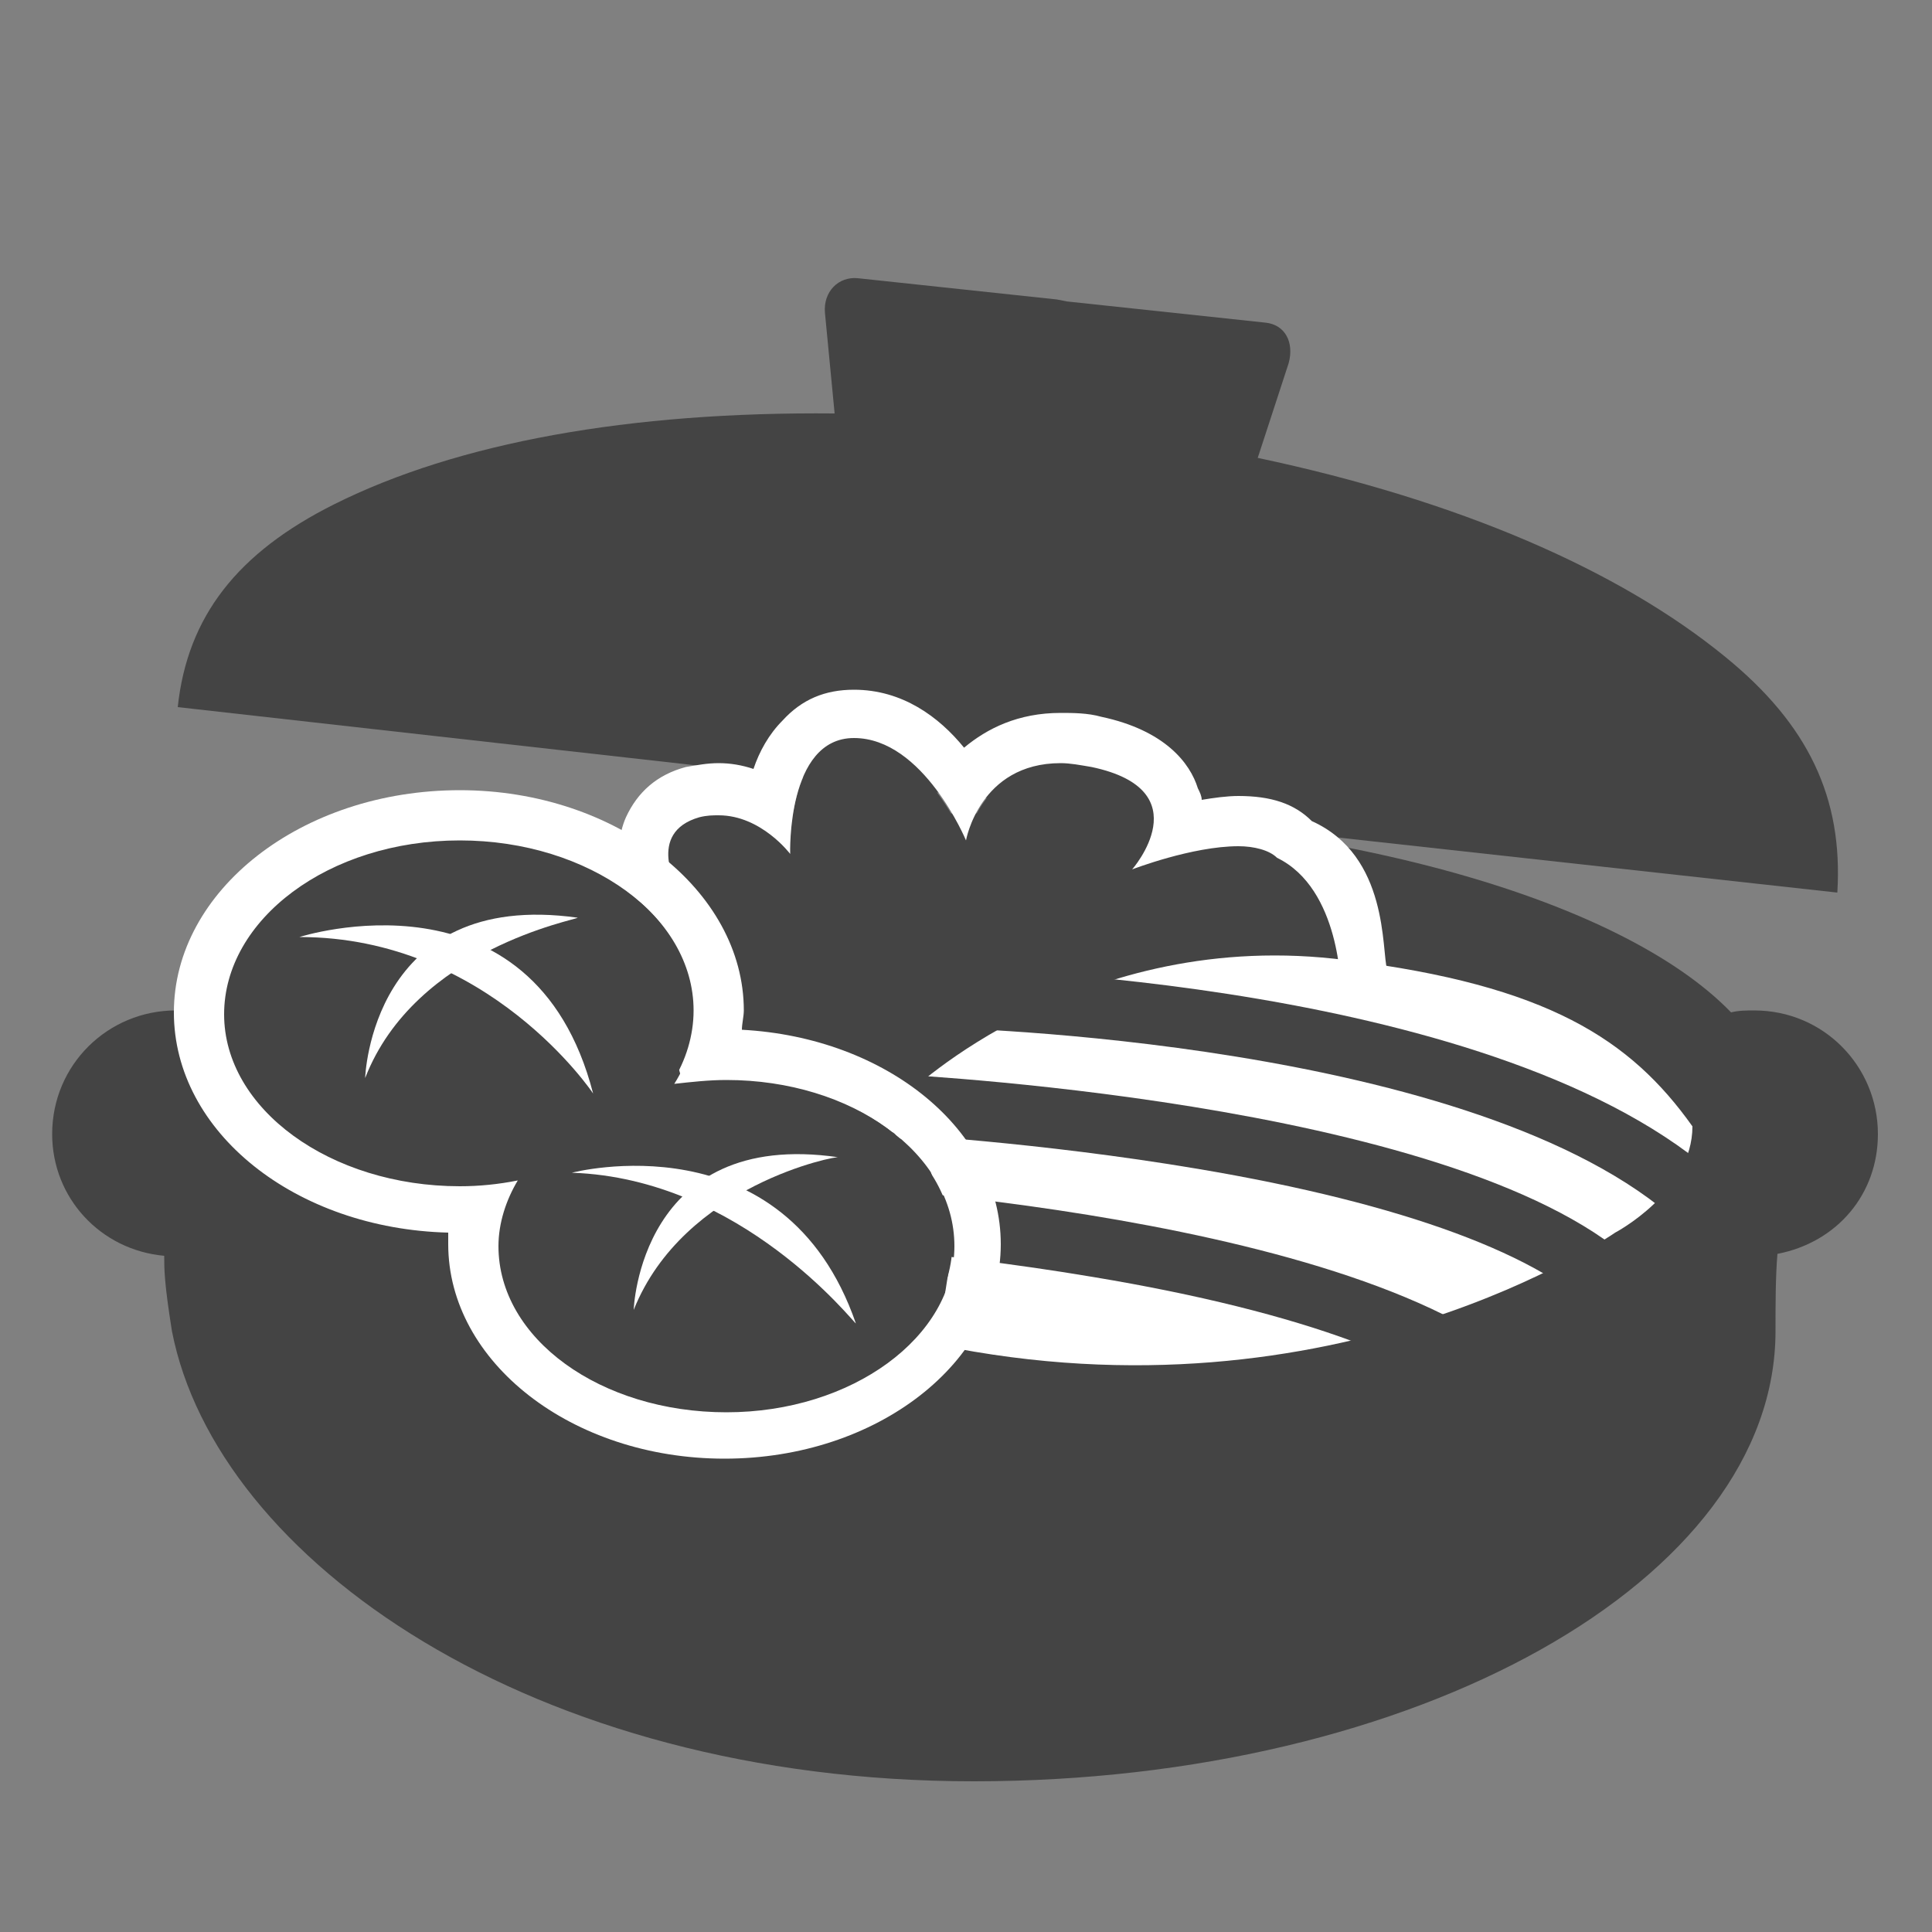
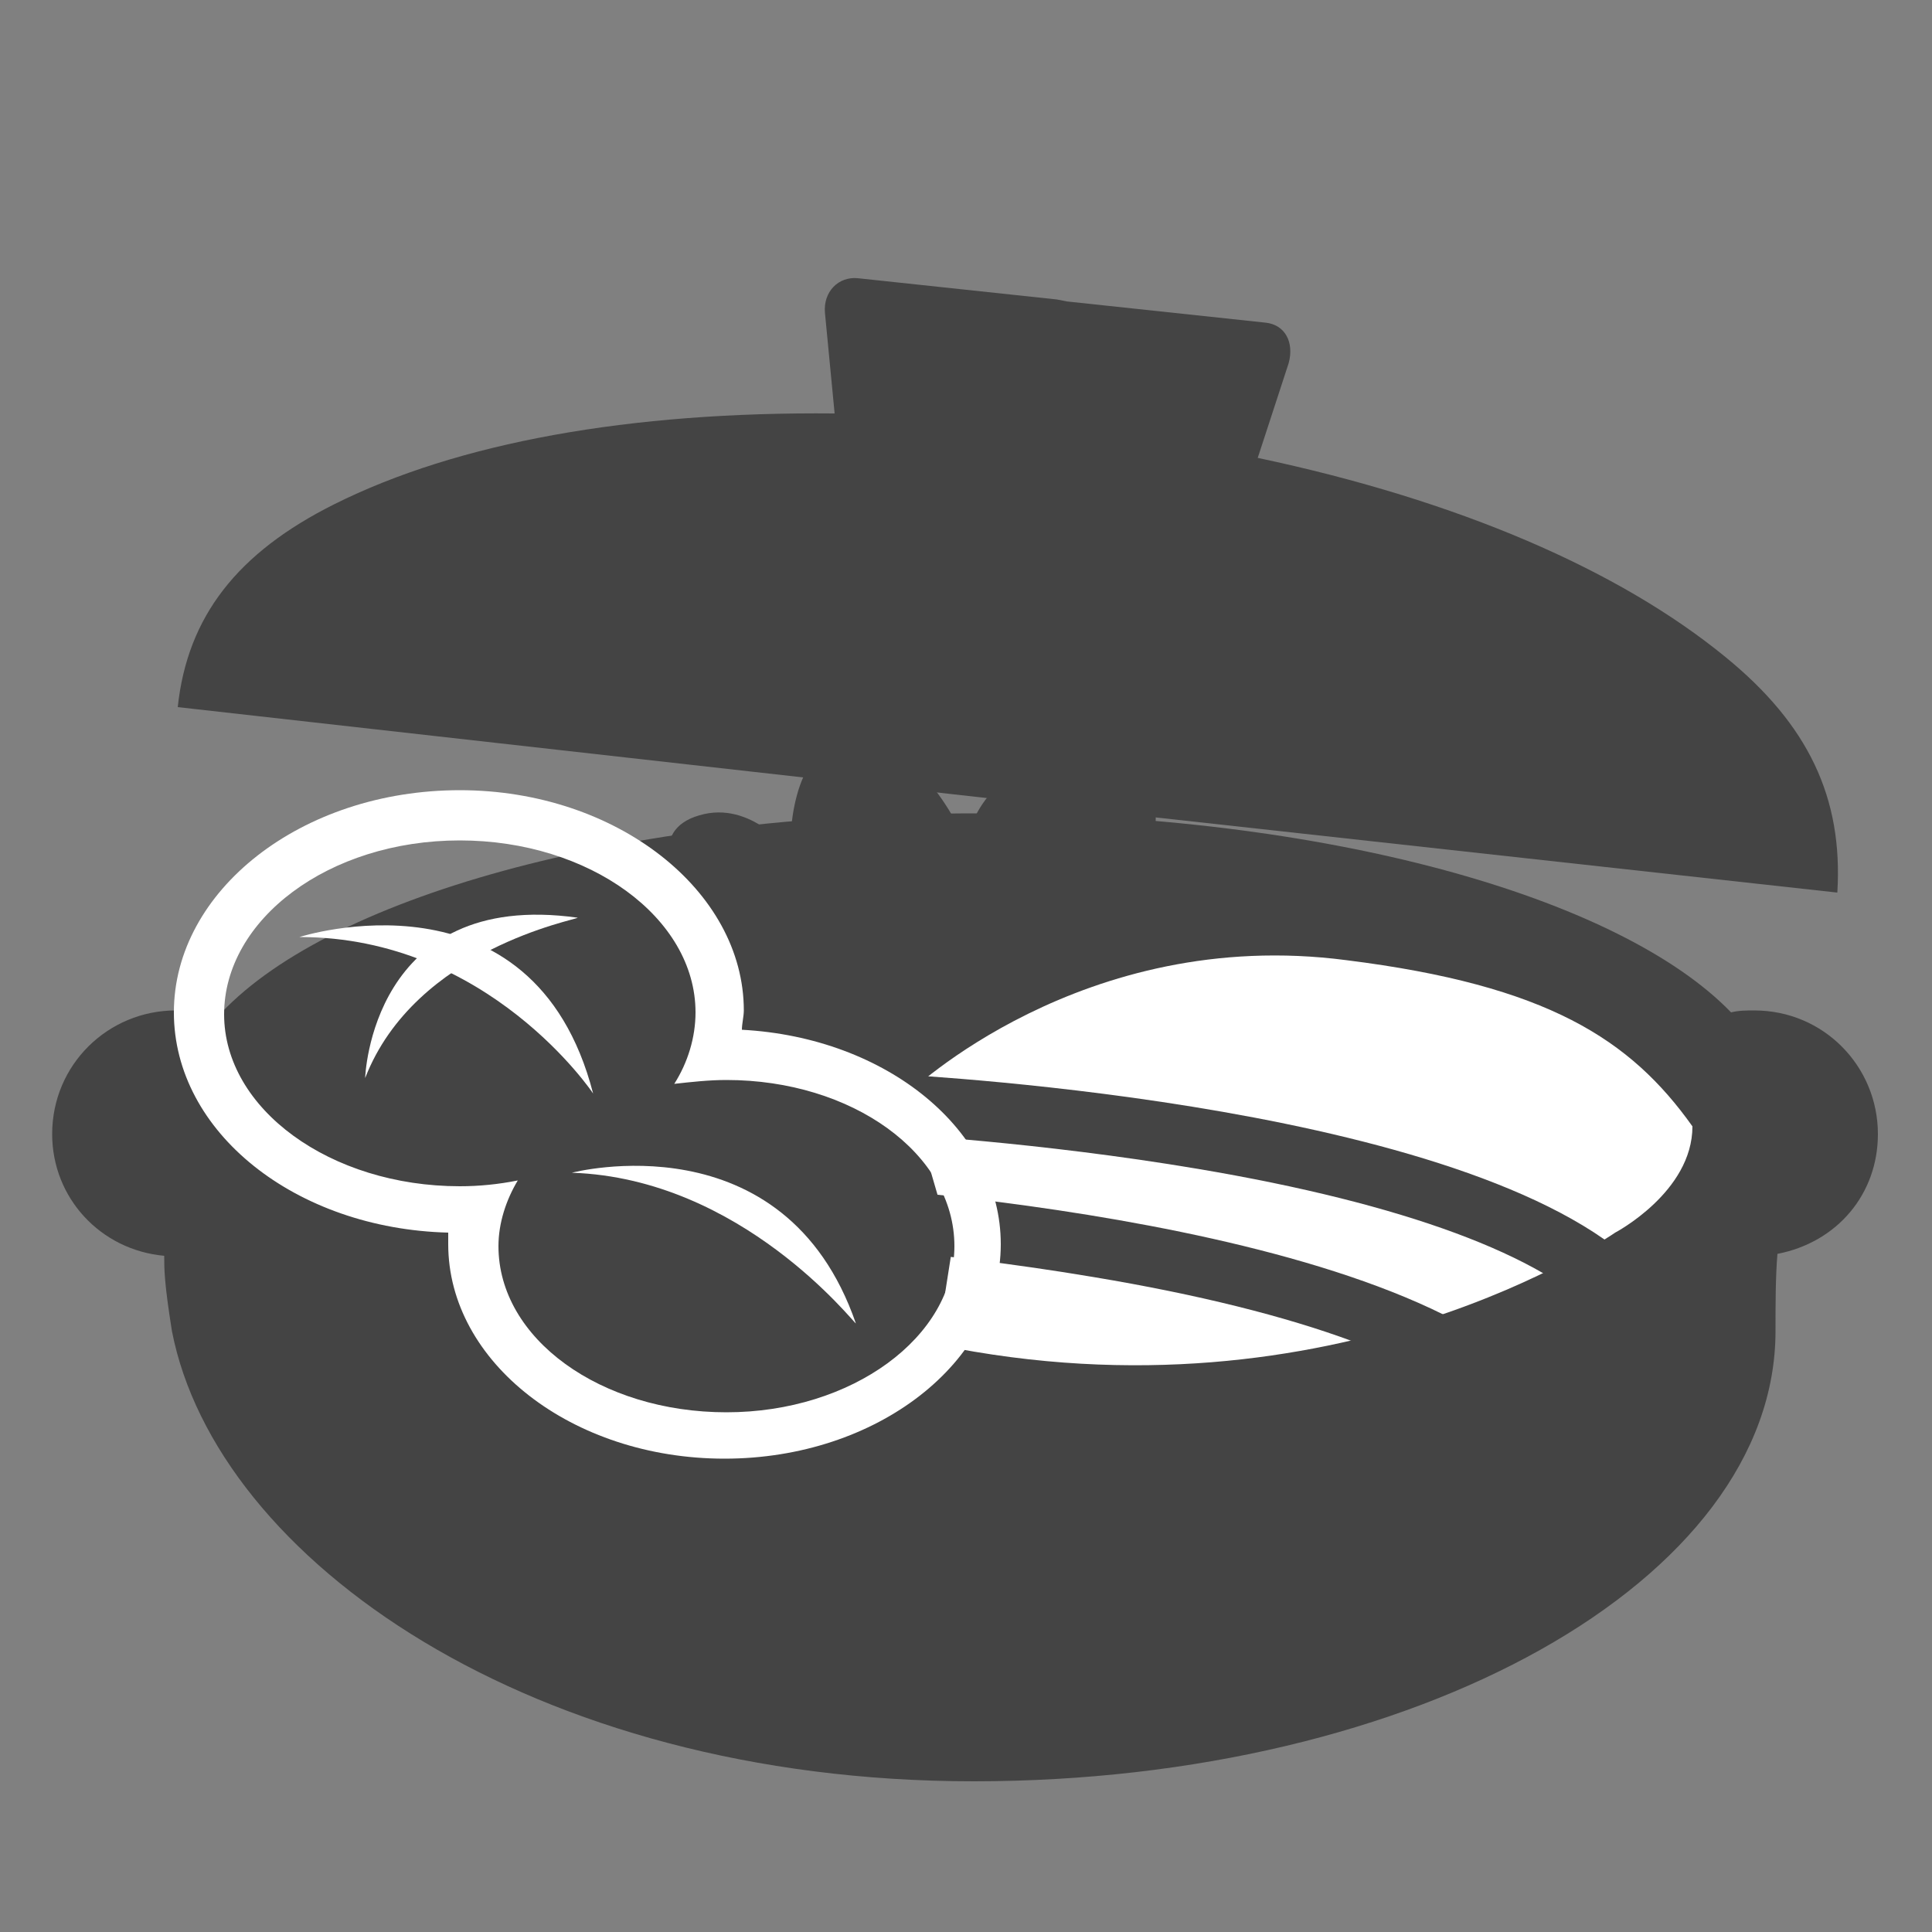
<svg xmlns="http://www.w3.org/2000/svg" version="1.1" id="レイヤー_1" x="0" y="0" viewBox="0 0 100 100" xml:space="preserve">
  <rect x="0" y="0" width="100" height="100" fill="#808080" stroke="none" />
  <style type="text/css">.st18{fill:#fff}.st20{fill:#444}</style>
  <g>
    <path class="st20" d="M89.3 34c-5.5-4.5-13.8-8.1-24.2-10.3l1.6-4.9c.3-1.1-.2-2-1.2-2.1l-10.3-1.1-.5-.1-10.3-1.1c-1-.1-1.8.7-1.7 1.8l.5 5.2c-10.6-.1-19.5 1.5-25.9 4.7-5 2.5-7.6 5.8-8.1 10.5l42.7 4.8 4.2.5 39 4.3c.3-4.9-1.5-8.7-5.8-12.2z" />
    <path class="st20" d="M97.2 58.7c0-3.5-2.8-6.4-6.4-6.4-.4 0-.8 0-1.2.1-5.8-6-21.1-10.3-39.1-10.3-18.3 0-33.8 4.4-39.3 10.6-.7-.2-1.4-.4-2.1-.4-3.5 0-6.4 2.8-6.4 6.4 0 3.3 2.5 6 5.8 6.3 0 .7 0 1.4.4 3.9 2.3 11.8 18.6 23.3 41.5 23.3s41.5-10.4 41.5-23.3c0-1.4 0-2.8.1-4 3.1-.6 5.2-3.1 5.2-6.2z" />
    <g>
      <path class="st20" d="M35.1 45.9s-1.7-2.9 1.1-3.7c2.7-.8 4.7 1.9 4.7 1.9s-.2-5.8 3.3-5.8c3.6 0 5.8 5.3 5.8 5.3s.9-5.1 6.6-3.9 2.1 5.3 2.1 5.3 5.9-2.2 7.5-.6c1.6 1.6 3.3 6.8 3.3 6.8L47 56.6l-9.4-2-2.5-8.7z" />
-       <path class="st18" d="M44.2 38.2c3.6 0 5.8 5.3 5.8 5.3s.7-4 4.9-4c.5 0 1 .1 1.6.2 5.7 1.2 2.1 5.3 2.1 5.3s3.1-1.2 5.5-1.2c.8 0 1.6.2 2 .6 3.3 1.6 3.3 6.8 3.3 6.8L47 56.6l-9.4-2-2.5-8.6s-1.7-2.9 1.1-3.7c.4-.1.7-.1 1-.1 2.2 0 3.7 2 3.7 2s-.2-6 3.3-6m0-2.5c-1.5 0-2.7.5-3.7 1.6-.7.7-1.2 1.6-1.5 2.5-.6-.2-1.2-.3-1.8-.3-.6 0-1.1.1-1.7.2-1.5.4-2.5 1.3-3.1 2.6-.8 1.8 0 3.7.3 4.5l2.4 8.4.4 1.4 1.5.3 9.4 2 .6.1.6-.1L70 53.4l4.3-1-2.5-2.2c-.3-1 .1-5.9-3.9-7.7-.9-.9-2.1-1.3-3.8-1.3-.6 0-1.3.1-1.9.2 0-.2-.1-.4-.2-.6-.4-1.3-1.7-3-5-3.7-.7-.2-1.5-.2-2.1-.2-2.2 0-3.8.8-5 1.8-1.3-1.6-3.2-3-5.7-3z" />
    </g>
    <path class="st18" d="M47 56.6s9-8.7 22.7-6.9c10.4 1.3 14.7 4.1 17.9 8.6 0 3.4-4 5.5-4 5.5s-14.4 10.1-35.1 5.8l.8-5.1-2.3-7.9z" />
-     <path class="st20" d="M86.9 63.3c-10.4-9.5-38-10.1-38.3-10.1l.1-3.1c1.2 0 29.1.6 40.4 11l-2.2 2.2z" />
    <path class="st20" d="M82.9 68.2c-3-3.2-10.2-5.9-20.9-7.7-8.3-1.4-15.8-1.8-15.8-1.8l.2-3.1c1.3.1 30.8 1.6 38.9 10.5l-2.4 2.1zm-5.4 5.6c-2.9-3.2-10.1-5.9-20.9-7.7-8.3-1.4-15.8-1.8-15.8-1.8l.2-3.1c1.3.1 30.8 1.6 38.9 10.5l-2.4 2.1z" />
    <g>
      <g>
        <g>
-           <path class="st20" d="M37.5 55.8c-.9 0-1.8.1-2.7.2.7-1.1 1.1-2.4 1.1-3.7 0-4.9-5.5-8.9-12.2-8.9-6.7 0-12.2 4-12.2 8.9s5.5 8.9 12.2 8.9c1 0 2-.1 3-.3-.6 1.1-1 2.2-1 3.4 0 4.7 5.3 8.6 11.8 8.6 6.5 0 11.8-3.8 11.8-8.6 0-4.6-5.3-8.5-11.8-8.5z" />
          <path class="st18" d="M23.8 43.5c6.7 0 12.2 4 12.2 8.9 0 1.3-.4 2.6-1.1 3.7.9-.1 1.8-.2 2.7-.2 6.5 0 11.8 3.8 11.8 8.6 0 4.7-5.3 8.6-11.8 8.6-6.5 0-11.8-3.8-11.8-8.6 0-1.2.4-2.4 1-3.4-1 .2-2 .3-3 .3-6.7 0-12.2-4-12.2-8.9s5.4-9 12.2-9m0-2.6C15.6 40.9 9 46.1 9 52.4c0 6.2 6.3 11.2 14.2 11.4v.6c0 6.1 6.4 11.1 14.3 11.1s14.3-5 14.3-11.1c0-5.9-5.9-10.7-13.4-11.1 0-.3.1-.7.1-1 0-6.2-6.6-11.4-14.7-11.4z" />
        </g>
        <path class="st18" d="M29.6 60.7s11-2.9 14.7 7.8c-.1 0-5.9-7.5-14.7-7.8z" />
-         <path class="st18" d="M32.8 67.8s.3-9.4 10.6-7.9c0-.1-8 1.4-10.6 7.9z" />
      </g>
      <g>
        <path class="st18" d="M15.5 48.5s12.1-3.9 15.2 8.1c0 0-5.4-8.1-15.2-8.1z" />
        <path class="st18" d="M18.9 55.8s.3-9.8 11-8.3c0 .1-8.4 1.6-11 8.3z" />
      </g>
    </g>
  </g>
</svg>